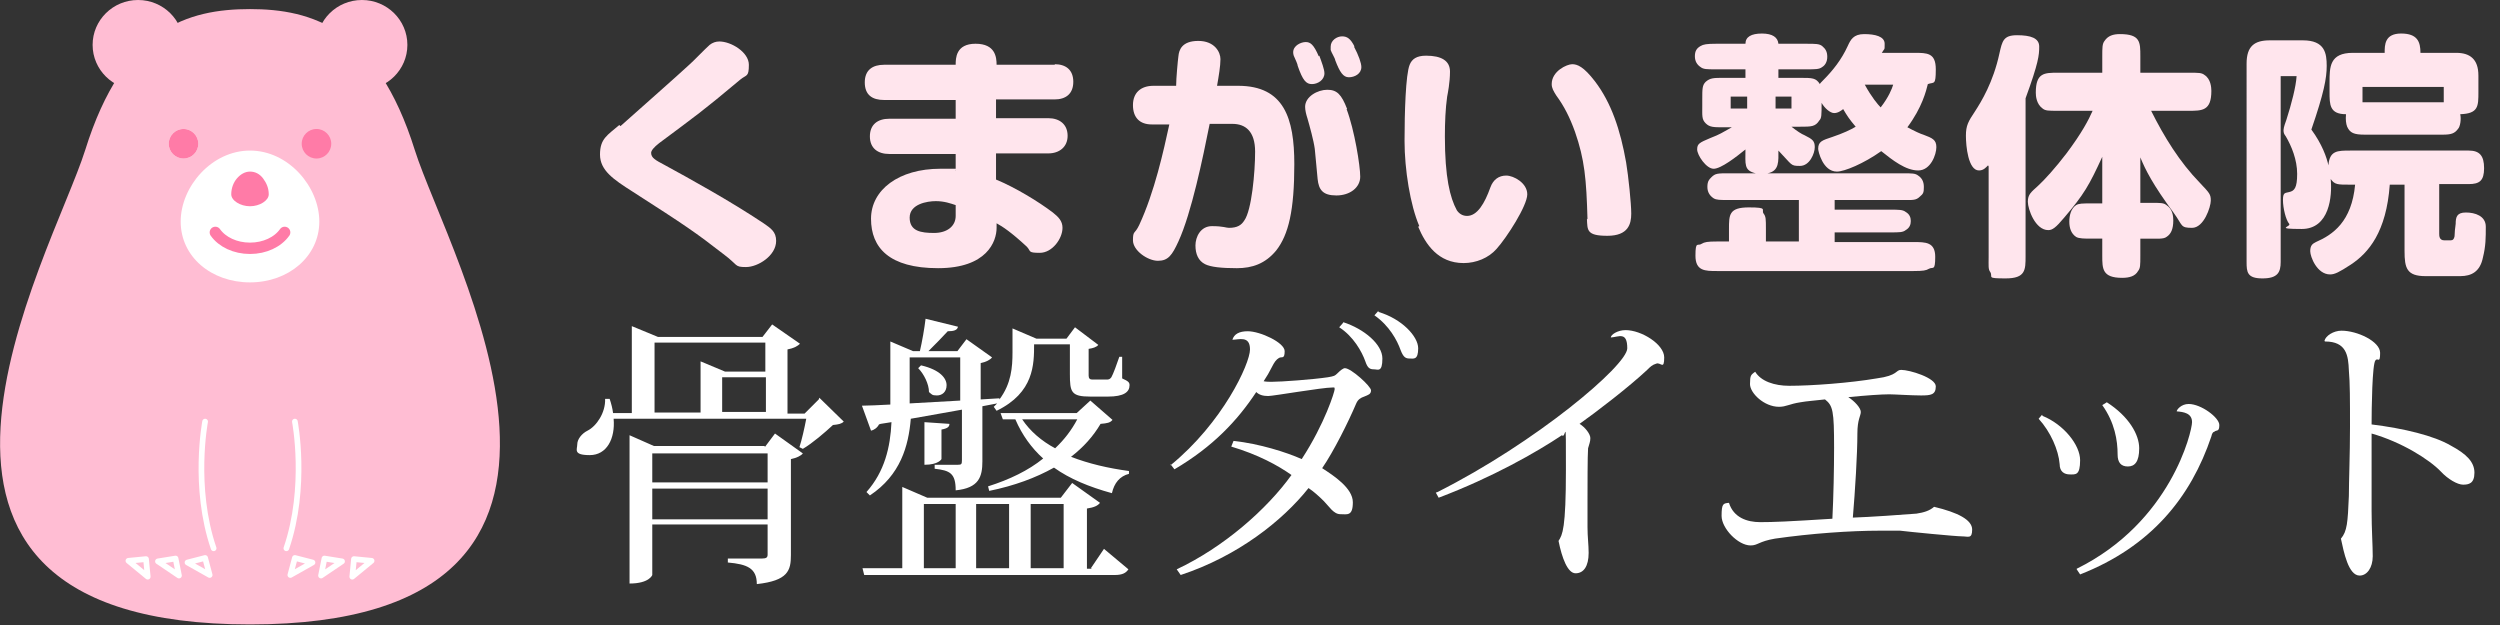
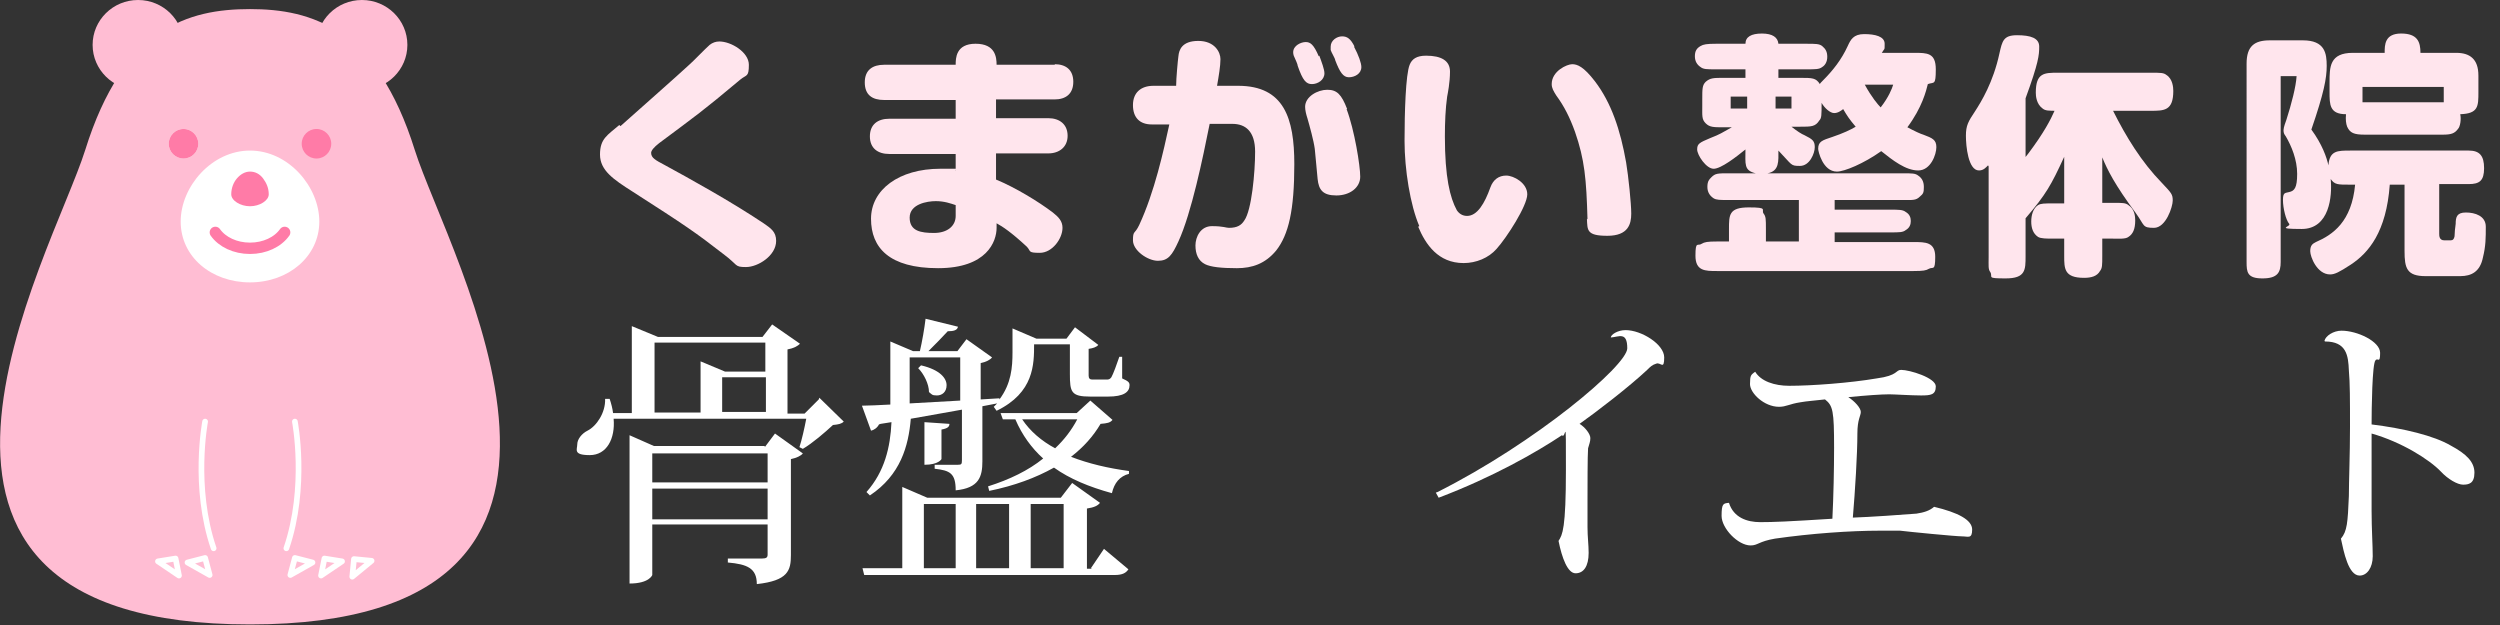
<svg xmlns="http://www.w3.org/2000/svg" id="_レイヤー_1" data-name="レイヤー_1" version="1.1" viewBox="0 0 440 110">
  <rect x="0" y="0" width="440" height="110" fill="#333333" stroke="none" />
  <defs>
    <style>
      .st0 {
        fill: #fff;
      }

      .st1 {
        fill: #ffbdd3;
      }

      .st2 {
        fill: #ff7ba7;
      }

      .st3 {
        fill: #ffe5ed;
      }

      .st4 {
        stroke: #fff;
        stroke-width: 1px;
      }

      .st4, .st5 {
        fill: none;
        stroke-linecap: round;
        stroke-linejoin: round;
      }

      .st5 {
        stroke: #ff7ba7;
        stroke-width: 2px;
      }
    </style>
  </defs>
  <path class="st1" d="M44,1.6c-10.9,0-22.3,3.3-29,24.8-5.9,18.7-43.5,83.5,29,83.5s34.9-64.8,29-83.5C66.3,5,54.9,1.6,44,1.6Z" />
  <path class="st0" d="M44,26.5c-6.7,0-12.2,6.3-12.2,12.5s5.4,10.7,12.2,10.7,12.2-4.6,12.2-10.7-5.4-12.5-12.2-12.5Z" />
  <g>
    <ellipse class="st0" cx="32.3" cy="25.3" rx="2.6" ry="2.6" />
    <ellipse class="st2" cx="32.3" cy="25.3" rx="2.6" ry="2.6" />
  </g>
  <ellipse class="st2" cx="55.7" cy="25.3" rx="2.6" ry="2.6" />
  <path class="st5" d="M37.9,40.9c1.2,1.7,3.5,2.8,6.1,2.8s4.9-1.1,6.1-2.8" />
  <g>
    <g>
      <path class="st4" d="M36.1,74.2s-2.2,11.5,1.5,22.3" />
-       <polygon class="st4" points="26 101.5 22.6 98.7 25.7 98.4 26 101.5" />
      <polygon class="st4" points="31.5 101.3 27.8 98.8 30.9 98.3 31.5 101.3" />
      <polygon class="st4" points="36.9 101.2 33 99 36.1 98.2 36.9 101.2" />
    </g>
    <g>
      <path class="st4" d="M51.9,74.2s2.2,11.5-1.5,22.3" />
      <polygon class="st4" points="62 101.5 65.4 98.7 62.3 98.4 62 101.5" />
      <polygon class="st4" points="56.5 101.3 60.2 98.8 57.1 98.3 56.5 101.3" />
      <polygon class="st4" points="51.1 101.2 55 99 51.9 98.2 51.1 101.2" />
    </g>
  </g>
  <ellipse class="st1" cx="63.7" cy="7.9" rx="8" ry="7.9" />
  <ellipse class="st1" cx="24.3" cy="7.9" rx="8" ry="7.9" />
  <path class="st2" d="M47.3,34.2c0,1.1-1.6,2.1-3.3,2.1s-3.3-1-3.3-2.1.4-2.1,1-2.8,1.4-1.2,2.3-1.2,1.7.4,2.3,1.2,1,1.7,1,2.8Z" />
  <g>
    <path class="st3" d="M109.2,22.2c1.9-1.7,10.4-9.2,12.1-10.8.6-.5,2.8-2.8,3.6-3.5.5-.4,1.1-.6,1.7-.6,2.1,0,5.2,1.9,5.2,4.1s-.4,1.7-1.5,2.6c-6.8,5.7-7.6,6.2-14.3,11.2-.9.7-1.4,1.3-1.4,1.7,0,.9.8,1.3,2.3,2.1,4.4,2.4,11.5,6.3,17.5,10.3,1.3.9,2.2,1.5,2.2,3.1,0,2.6-3.2,4.6-5.3,4.6s-1.3-.3-4-2.3c-4.9-3.8-6.5-4.9-16-11-3.3-2.1-5.7-3.7-5.7-6.5s1.3-3.4,3.4-5.2Z" />
    <path class="st3" d="M185.6,11.3c2,0,3.3,1,3.3,3.1s-1.3,3.1-3.3,3.1h-10.3v3.3h9.2c2,0,3.4,1.1,3.4,3.1s-1.5,3.1-3.4,3.1h-9.2v4.6c3.4,1.4,7.5,3.9,10,5.8,1,.8,1.7,1.5,1.7,2.7,0,1.9-1.8,4.4-4,4.4s-1.5-.3-2.3-1.1c-2.7-2.5-4.2-3.5-5.3-4.1v.8c0,2.4-1.7,7.1-10.3,7.1s-11.8-3.6-11.8-8.7,4.9-8.8,12.2-8.8,2,0,2.7.3v-2.9h-11.7c-2,0-3.4-1-3.4-3.1s1.4-3.1,3.4-3.1h11.7v-3.3h-12.6c-2.1,0-3.4-.9-3.4-3.1s1.4-3.1,3.4-3.1h12.6c0-1.1,0-3.7,3.5-3.7s3.7,2.4,3.7,3.7h10.3ZM168.2,36.1c-.9-.3-2-.7-3.5-.7s-4.6.5-4.6,2.9,2,2.7,4.3,2.7,3.8-1.2,3.8-3v-2Z" />
    <path class="st3" d="M217.9,15.1c8.1,0,9.9,5.7,9.9,13.8s-1,12.4-3.2,15.2c-1.9,2.3-4.2,3.1-6.9,3.1s-4.6-.2-5.6-.7c-1.2-.6-1.7-1.8-1.7-3.3s.9-3.4,2.9-3.4,2.5.3,3,.3c1.5,0,2.2-.5,2.7-1.3,1.3-1.8,1.9-8.5,1.9-12.1s-1.7-4.9-4-4.9h-4c-1.2,6-3.2,15.7-5.5,20.7-1.1,2.4-1.8,3.4-3.6,3.4s-4.4-1.8-4.4-3.6.3-1,1.1-2.7c2.7-5.8,4.3-13.1,5.3-17.7h-3.1c-2.1,0-3.3-1.2-3.3-3.4s1.4-3.4,3.6-3.4h4c0-1.3.3-4.5.4-5.2.1-1.1.6-2.7,3.5-2.7s3.9,2,3.9,3.2-.3,3-.6,4.7h4ZM232.2,9.8c.4,1.1.9,2.4.9,3.1,0,1.2-1.2,1.9-2.2,1.9s-1.6-.6-2.5-3.2c0-.3-.4-1.1-.7-1.8,0,0-.1-.3-.1-.6,0-1.2,1.4-1.8,2.2-1.8s1.4.4,2.3,2.5ZM237,19.2c1.4,3.7,2.4,10,2.4,11.9s-1.8,3.3-4.2,3.3-3.1-1-3.3-2.9c-.1-.9-.4-4.5-.5-5.3-.2-1.5-.9-4-1.3-5.4-.2-.6-.4-1.4-.4-2,0-1.8,2.2-3,3.9-3s2.5.8,3.5,3.4ZM238.3,8.2c.8,1.5,1.3,2.9,1.3,3.6,0,1.2-1.2,1.8-2.2,1.8s-1.6-.9-2.4-3c0-.3-.7-1.4-.8-1.8,0-.1,0-.4,0-.6,0-1.1,1.1-1.8,2-1.8s1.5.4,2.2,1.8Z" />
    <path class="st3" d="M249.8,39.8c-1.6-3.7-2.6-10-2.6-15s.2-11.7.9-13.4c.4-1,1.2-1.6,2.9-1.6,2.7,0,4.2.9,4.2,2.8s-.4,3.9-.5,4.4c-.3,2.1-.4,4.6-.4,7,0,7.2.9,10.8,2.1,13,.4.6,1,1,1.8,1,1.8,0,3.1-2.2,4.1-5,.5-1.4,1.5-2.1,2.8-2.1s3.7,1.3,3.7,3.3-3.6,7.6-5.4,9.6c-1.4,1.6-3.6,2.5-5.8,2.5-4.5,0-6.7-3.3-8-6.4ZM279.4,38.6c-.2-7.1-.5-10.5-2.2-15.4-.9-2.5-1.9-4.5-3.3-6.4-.5-.8-.8-1.3-.8-2,0-2.3,2.7-3.5,3.6-3.5s2,.4,4,3c2.9,3.8,4.5,8.6,5.5,14.3.4,2.4.9,7.2.9,9s-.5,3.9-4.2,3.9-3.5-1-3.6-3Z" />
    <path class="st3" d="M336.9,9.3c2.3,0,3.8,0,3.8,2.9s-.3,2.2-1.4,2.6c-.3,1.2-1,4.1-3.6,7.6,1.3.7,2.4,1.2,2.8,1.3,1.6.6,2.3.9,2.3,2.2s-1,4.1-3.2,4.1-4.5-1.8-6.5-3.4c-3.1,2.2-6.5,3.6-7.8,3.6-2.5,0-3.3-3.6-3.3-4,0-1.3.7-1.5,2.5-2.1,1.8-.6,3.3-1.3,4.1-1.8-1.1-1.3-1.5-1.9-2.2-3.1-.4.3-.9.7-1.6.7s-1.7-.9-2.2-1.8c0,2.2,0,2.7-.4,3.1-.7,1.1-1.4,1.1-3.4,1.1h-1.5c1,.8,1.8,1.3,2.3,1.5,1.4.7,1.8,1,1.8,2.1s-.9,3.3-2.6,3.3-1.3-.1-3.8-2.7c0,1.8.2,3.6-1.9,4h23.8c1.6,0,2.2,0,2.7.4.6.4,1,1,1,2s-.1,1.2-.7,1.7c-.7.7-1.3.6-3.1.6h-11.9v1.7h9.8c1.5,0,2.2,0,2.7.4.7.4.9,1,.9,1.6s-.2,1.2-.9,1.6c-.5.4-1.1.4-2.7.4h-9.8v1.7h13.9c2.1,0,3.8,0,3.8,2.6s-.4,1.7-1.1,2.1c-.5.3-1,.4-2.7.4h-34.6c-2.1,0-3.8,0-3.8-2.7s.4-1.6,1.1-2.1c.5-.3,1-.4,2.7-.4h2.1v-2.2c0-2.5,0-3.8,3.5-3.8s2.1.4,2.6,1.1c.4.5.4,1,.4,2.7v2.2h5.8v-7.3h-12.3c-1.6,0-2.2,0-2.7-.3-.6-.4-1.1-1-1.1-2s.3-1.3.7-1.7c.7-.7,1.1-.7,3.1-.7h4.7c-2.1-.5-1.8-1.6-1.8-4.2-1.6,1.3-4.3,3.4-5.6,3.4s-2.9-2.4-2.9-3.4.4-1.2,2.3-2c1.8-.7,2-.9,3.8-1.9h-1.4c-1.8,0-2.5,0-3.2-.7-.7-.7-.6-1.3-.6-3.1v-1.1c0-1.9,0-2.5.6-3.1.8-.7,1.4-.7,3.2-.7h3.8v-1.5h-5.2c-1.6,0-2.2,0-2.7-.4-.6-.4-1-1-1-1.9s.3-1.4,1-1.8c.5-.3,1.1-.4,2.7-.4h5.2c0-1.2,1-1.8,2.9-1.8s2.8.7,2.9,1.8h5c1.5,0,2.2,0,2.7.4.6.5.9,1,.9,1.9s-.4,1.5-.9,1.8c-.5.4-1.2.4-2.7.4h-5v1.5h3.8c2.2,0,2.8,0,3.5,1.1,0-.1.3-.4.5-.6,1.8-1.8,3.3-3.7,4.4-6.1.5-1.1,1-2.1,2.9-2.1s3.6.4,3.6,1.7,0,.7-.5,1.6h5.7ZM304.6,17v2.1h2.9v-2.1h-2.9ZM312.5,17v2.1h2.8v-2.1h-2.8ZM328.2,14.9c1.2,2.2,2.3,3.5,2.8,4,1.4-1.8,2-3.3,2.2-4h-5Z" />
-     <path class="st3" d="M349.9,29.1c-.4.4-.8.9-1.6.9-1.9,0-2.3-4.3-2.3-6.1s.4-2.5,1.6-4.3c1.1-1.7,3.2-5.1,4.3-10.2.5-2.2.7-3.2,3.1-3.2s3.9.5,3.9,2-.1,2.8-2.4,9.1v27.8c0,2.4,0,3.9-3.5,3.9s-2.2-.2-2.7-1.1c-.4-.5-.3-1.1-.3-2.7v-15.9ZM362.2,19.5c-1.7,0-2.2,0-2.7-.4-1.1-.8-1.2-2.2-1.2-2.8,0-3.5,1.5-3.5,3.9-3.5h7.8v-2.9c0-1.5,0-2.2.4-2.7.6-.9,1.5-1.2,2.7-1.2,3.6,0,3.6,1.4,3.6,3.9v2.9h8.6c1.7,0,2.2,0,2.7.4,1.1.7,1.2,2.2,1.2,2.8,0,3.5-1.6,3.5-4,3.5h-6.6c2.3,4.6,5,9,8.6,12.7,1.7,1.8,1.9,2,1.9,3.1s-1.2,4.8-3.3,4.8-1.6-.4-3.2-2.6c-3.7-5-5-7.6-5.9-9.8v8h1.9c1.7,0,2.2,0,2.7.4,1.1.7,1.2,2,1.2,2.7,0,1.5-.4,2.4-1.2,2.9-.5.4-1.7.3-2.7.3h-1.9v3c0,1.7,0,2.2-.4,2.7-.5.9-1.5,1.2-2.8,1.2-3.5,0-3.5-1.6-3.5-3.9v-3h-1.9c-1.2,0-2.2,0-2.7-.3-.9-.6-1.2-1.6-1.2-2.7s.3-2.3,1.2-2.9c.5-.3,1.1-.3,2.7-.3h1.9v-8.2c-2.3,5-3.2,6.6-6.7,10.7-1.5,1.8-2.1,2.2-2.8,2.2-2.3,0-3.6-3.7-3.6-5s.6-1.7,1.8-2.8c1.1-1,3.1-3.2,5-5.7,2.7-3.6,3.9-5.9,4.6-7.5h-6.1Z" />
+     <path class="st3" d="M349.9,29.1c-.4.4-.8.9-1.6.9-1.9,0-2.3-4.3-2.3-6.1s.4-2.5,1.6-4.3c1.1-1.7,3.2-5.1,4.3-10.2.5-2.2.7-3.2,3.1-3.2s3.9.5,3.9,2-.1,2.8-2.4,9.1v27.8c0,2.4,0,3.9-3.5,3.9s-2.2-.2-2.7-1.1c-.4-.5-.3-1.1-.3-2.7v-15.9ZM362.2,19.5c-1.7,0-2.2,0-2.7-.4-1.1-.8-1.2-2.2-1.2-2.8,0-3.5,1.5-3.5,3.9-3.5h7.8v-2.9v2.9h8.6c1.7,0,2.2,0,2.7.4,1.1.7,1.2,2.2,1.2,2.8,0,3.5-1.6,3.5-4,3.5h-6.6c2.3,4.6,5,9,8.6,12.7,1.7,1.8,1.9,2,1.9,3.1s-1.2,4.8-3.3,4.8-1.6-.4-3.2-2.6c-3.7-5-5-7.6-5.9-9.8v8h1.9c1.7,0,2.2,0,2.7.4,1.1.7,1.2,2,1.2,2.7,0,1.5-.4,2.4-1.2,2.9-.5.4-1.7.3-2.7.3h-1.9v3c0,1.7,0,2.2-.4,2.7-.5.9-1.5,1.2-2.8,1.2-3.5,0-3.5-1.6-3.5-3.9v-3h-1.9c-1.2,0-2.2,0-2.7-.3-.9-.6-1.2-1.6-1.2-2.7s.3-2.3,1.2-2.9c.5-.3,1.1-.3,2.7-.3h1.9v-8.2c-2.3,5-3.2,6.6-6.7,10.7-1.5,1.8-2.1,2.2-2.8,2.2-2.3,0-3.6-3.7-3.6-5s.6-1.7,1.8-2.8c1.1-1,3.1-3.2,5-5.7,2.7-3.6,3.9-5.9,4.6-7.5h-6.1Z" />
    <path class="st3" d="M405.3,7.1c3.9,0,4.2,2.3,4.2,4.5s-.5,4.8-2.7,11.2c1.9,2.6,2.7,4.9,3,6.3.2-2.6,1.6-2.6,3.8-2.6h20.9c1.9,0,2.7.9,2.7,3.1s-.8,2.8-2.7,2.8h-5.2v8.7c0,.4,0,1.2.9,1.2h1.1c.4,0,.6-.2.7-.7,0-.5.1-1.6.2-2.2,0-1.2.2-2,1.8-2s3.5.6,3.5,2.5,0,3.4-.5,5.4c-.5,2.5-2,3.3-4,3.3h-6.1c-3.3,0-3.7-1.4-3.7-4.4v-11.7h-2.6c-.6,8.3-3.7,12-6.9,14.1-2,1.3-2.8,1.7-3.6,1.7-2.3,0-3.5-3.1-3.5-4.1s.4-1.3,1-1.6c3-1.3,6.3-3.6,6.9-10.1h-.9c-2.2,0-2.7,0-3.4-1,.3,3-.2,8.8-5.1,8.8s-1.8-.4-2.2-.9c-.6-.7-1.1-2.8-1.1-4.2s.4-1.2,1.1-1.4c.9-.2,1.4-.7,1.4-3.2s-1-4.9-2-6.6c-.3-.4-.4-.6-.4-1.1s.4-1.5.5-1.8c.9-2.8,1.7-5.9,1.8-7.7h-2.8v32.7c0,1.8-.5,2.9-3.2,2.9s-2.8-1.1-2.8-2.9V11.2c0-3.1,1.4-4.1,4.1-4.1h5.8ZM416.2,23.7c-1.9,0-2.6-.3-3.1-1.4-.2-.5-.3-1.3-.2-2.2-2.9,0-2.9-1.7-2.9-3.9v-1.7c0-2.7,0-5.2,4.1-5.2h5.6c0-1.4,0-3.4,2.9-3.4s3.4,1.5,3.4,3.4h6.3c2.4,0,3.9,1.1,3.9,4v2.9c0,2.5,0,3.8-3.2,3.9.2.9,0,2.2-.4,2.6-.6.8-1.2,1-2.7,1h-13.9ZM430.1,18c0-.4,0-1,0-1.8v-.9h-14.3v.9c0,1.2,0,1.3,0,1.8h14.4Z" />
  </g>
  <g>
    <path class="st0" d="M144.2,70l4.3,4.2c-.4.4-.9.5-1.9.6-1.4,1.3-3.6,3.2-5.3,4.2l-.6-.3c.4-1.2.9-3.4,1.2-5h-33.9c.3,3.5-1.2,6.4-4.2,6.4s-2.2-1-2.2-1.9.8-1.9,1.8-2.4c1.6-.8,3.2-3.2,3.1-5.6h.8c.3.9.5,1.7.6,2.5h3.3v-15.3l4.6,1.9h18.4l1.7-2.2,4.9,3.4c-.4.4-1.1.8-2.2,1v11.3h3l2.5-2.5ZM134.6,78.7l1.8-2.4,4.9,3.5c-.3.4-1.1.8-2.1,1v16.9c0,2.7-.5,4.5-6,5.1,0-2.8-1.7-3.5-5.1-3.8v-.7h6c.8,0,1-.2,1-.7v-5.3h-20.3v8.9c0,0-.5,1.5-4,1.5v-26.1l4.3,1.9h19.5ZM135.1,79.8h-20.3v5.1h20.3v-5.1ZM114.8,91.4h20.3v-5.4h-20.3v5.4ZM115.2,60.2v12.4h8.1v-9l4.3,1.8h7.1v-5.1h-19.5ZM127.1,66.4v6.1h7.7v-6.1h-7.7Z" />
    <path class="st0" d="M154.7,74.7c-.3.6-.9,1-1.4,1.1l-1.6-4.4c1.2,0,2.9-.1,5-.2v-11.1l4,1.7h1.2c.4-1.7.8-4,1-5.7l5.7,1.4c-.1.6-.7.8-1.8.8-.9,1-2.2,2.3-3.4,3.5h5.1l1.6-2.1,4.5,3.2c-.3.4-1,.8-2,1v6.4l3.3-.2v.2c2.1-2.8,2.3-5.7,2.3-8.3v-4.2l4.2,1.8h5.3l1.5-2,4.1,3.1c-.3.4-1,.6-1.7.7v4.7q0,.7.6.7h2.5c.4,0,.6,0,.9-.4.3-.5,1-2.4,1.4-3.6h.5v3.8c1.1.5,1.3.7,1.3,1.2,0,1.2-1,2-3.8,2h-3.1c-3.4,0-3.6-.8-3.6-4v-5.2h-6.3c0,3.5,0,8.5-6.6,11.7l-.5-.7.6-.6-2.6.5v9.7c0,2.7-.6,4.7-4.7,5.1,0-3-1-3.5-3.7-3.8v-.7h4.1c.6,0,.7-.1.7-.8v-8.9c-2.7.5-5.7,1-9,1.6-.4,4.8-1.8,9.9-7.2,13.5l-.6-.6c3.2-3.6,4.2-7.9,4.4-12.3l-1.9.3ZM192,100l2.3-3.4,4.3,3.6c-.4.6-1,1-2.4,1h-44.1l-.3-1.2h7v-14.3l4.4,1.9h23.5l2-2.6,4.9,3.5c-.4.5-1,.8-2.3,1v10.6h.9ZM160.1,62.9v8.1l8.9-.5v-7.6h-8.9ZM162.1,64.3c3.4.8,4.5,2.3,4.5,3.5s-.8,1.8-1.7,1.8-.9-.2-1.4-.6c0-1.4-.9-3.2-1.9-4.2l.4-.4ZM162.6,88.7v11.3h5.6v-11.3h-5.6ZM167.1,74.6c0,.5-.3.8-1.4,1v5.2s-.5,1-3,1v-7.5l4.4.3ZM177.6,88.7h-5.8v11.3h5.8v-11.3ZM191.9,70.5l3.9,3.4c-.4.5-.9.6-2.1.7-1.3,2.2-3,4.1-5.2,5.8,3.1,1.2,6.5,2,10.2,2.5v.5c-1.6.4-2.6,1.6-3,3.4-4-1.1-7.4-2.5-10.2-4.5-3.2,1.8-7,3.2-11.4,4.1l-.2-.8c3.8-1.2,7.1-2.8,9.7-4.9-2-1.8-3.7-4.1-4.9-6.9h-2.2l-.4-1.1h13.4l2.4-2.2ZM179.9,73.8c1.4,2.1,3.4,3.8,5.8,5.1,1.6-1.5,2.9-3.2,3.9-5.1h-9.6ZM187.2,88.7h-5.8v11.3h5.8v-11.3Z" />
-     <path class="st0" d="M206,81.9c9.2-7.5,14-17.9,14-20.4s-2-1.7-3.1-1.7c.3-1,1.2-1.5,2.7-1.5,2.2,0,6.5,2,6.5,3.5s-.5.9-1,1.2c-.5.3-.8.7-1.3,1.7-.4.8-.8,1.5-1.4,2.4.5.1,1,.1,1.4.1,1.7,0,7.2-.4,9.9-.8,1.1-.2,1.2-.2,1.8-.8.4-.4.9-.8,1.2-.8,1.1,0,4.6,3.2,4.6,3.9s-.5.8-1.2,1.1c-.6.2-1.1.5-1.4,1.2-1.4,3.3-4,8.5-6,11.4,2,1.3,5.4,3.5,5.4,6s-1,2.1-2.2,2.1-2-1.4-2.9-2.3c-.8-.8-1.8-1.7-2.7-2.3-4.6,5.8-12.5,12-22.5,15.3l-.7-1c8.3-3.9,15.9-10.6,20.2-16.6-2.4-1.7-5.9-3.6-10.6-5l.4-1c4.6.5,9.3,2,12,3.2,4.1-6.3,5.8-11.9,5.8-12.3s-.1-.3-.4-.3c-1.8,0-10.4,1.5-11.3,1.5s-1.6-.2-2.1-.7c-3.3,5-7.6,9.6-14.4,13.6l-.7-.9ZM236.4,56.7c3.7,1.2,6.9,3.9,6.9,6.4s-.8,1.9-1.5,1.9-1.1-.2-1.5-1.4c-.6-1.7-2.1-4.4-4.6-6l.7-.8ZM242.6,54.9c4.1,1.2,7,4.3,7,6.4s-.8,1.8-1.5,1.8-1.1-.2-1.6-1.5c-.6-1.7-2-4.3-4.6-6.1l.7-.8Z" />
    <path class="st0" d="M253,86.6c17.3-8.7,33.4-22.3,33.4-25.3s-1.5-2-2.9-1.9c0-.5,1.2-1.3,2.6-1.3,2.8,0,6.8,2.5,6.8,4.8s-.6.8-1.4,1.1c-.7.2-1.1.6-1.6,1.1-3.2,3-8.8,7.3-11.9,9.5,1,.6,1.9,1.8,1.9,2.5s-.2,1-.4,1.8c-.1,1.2-.1,7-.1,8.9s0,3.9,0,5c0,1.7.2,3.1.2,4.5,0,2.4-.9,3.6-2.3,3.6s-2.4-2.7-3-5.7c.7-1.1,1.3-2.1,1.3-12.6s0-5.1-.7-6c-4.5,3-12.2,7.4-21.7,11l-.5-.9Z" />
    <path class="st0" d="M308.9,65.4c1,1.7,3.4,2.5,6,2.5,4,0,10.7-.5,15.4-1.3,3.8-.5,3.3-1.5,4.3-1.5,1.5,0,6.1,1.4,6.1,2.9s-.9,1.6-2.6,1.6-4.7-.2-5.6-.2c-1.4,0-4.2.2-7.2.5,1.1.7,2.2,1.9,2.2,2.6s-.6,1.3-.6,3.8c0,3.6-.4,10.1-.8,14.8,3-.1,8.7-.5,11.2-.7,1.3-.2,2.3-.5,3.1-1.2,4.2,1,6.7,2.3,6.7,4s-.7,1.2-1.8,1.2-9.3-.8-10.9-1c-1.1,0-2.2,0-3.5,0-5.3,0-12.2.5-18.5,1.4-2.9.5-3,1.2-4.3,1.2-2.2,0-5.1-3-5.1-5.2s.3-2.2,1.3-2.3c.8,2.6,3.2,3.4,5.5,3.4s4.8-.1,12.7-.6c.2-3.9.3-8.8.3-12.5,0-6.5-.2-7.4-1.6-8.5-1.7.2-3.2.3-4.3.5-2,.3-2.5.8-3.8.8-2.6,0-5.1-2.4-5.1-4s.2-1.6.8-2.1h.1Z" />
-     <path class="st0" d="M359.5,73.2c3.7,1.5,6.6,5.1,6.6,7.8s-.8,2.5-1.8,2.5-1.8-.5-1.8-1.8c-.2-2.5-1.6-5.7-3.7-8l.6-.7ZM365.5,100.1c16.6-8.2,20.3-24.2,20.3-25.8s-1.5-1.8-2.7-1.9c0-.3.8-1.3,2.1-1.3,2.2,0,5.4,2.4,5.4,3.7s-.5.8-.9,1.2c-.2,0-.4.3-.5.8-3.6,10.7-10.6,19.4-23.1,24.3l-.6-.9ZM370.8,70.8c3.9,2.5,5.7,5.7,5.7,8.1s-.8,3.2-2,3.2-1.8-.7-1.8-2.1c0-2.5-.5-5.6-2.7-8.7l.8-.5Z" />
    <path class="st0" d="M409.1,60c.2-.9,1.6-1.8,3-1.8,2.8,0,6.8,1.9,6.8,3.9s-.4.8-.8,1.3c-.6.5-.7,8.6-.7,11.3,5.7.7,11,2,13.9,3.7,2.8,1.5,4.2,2.9,4.2,4.8s-1,2.1-2,2.1-2.7-1-3.9-2.3c-2-2.1-6.9-5.2-12.2-6.7,0,5,0,10.4,0,13.6,0,3.3.2,6,.2,8s-1,3.4-2.3,3.4c-2,0-2.8-4.2-3.3-6.5,1.1-1.3,1.2-2.8,1.4-7.5,0-2.5.2-7.4.2-12.2s0-7.7-.2-9.9c-.1-2.6-.4-5.1-4.2-5.1h0Z" />
  </g>
</svg>